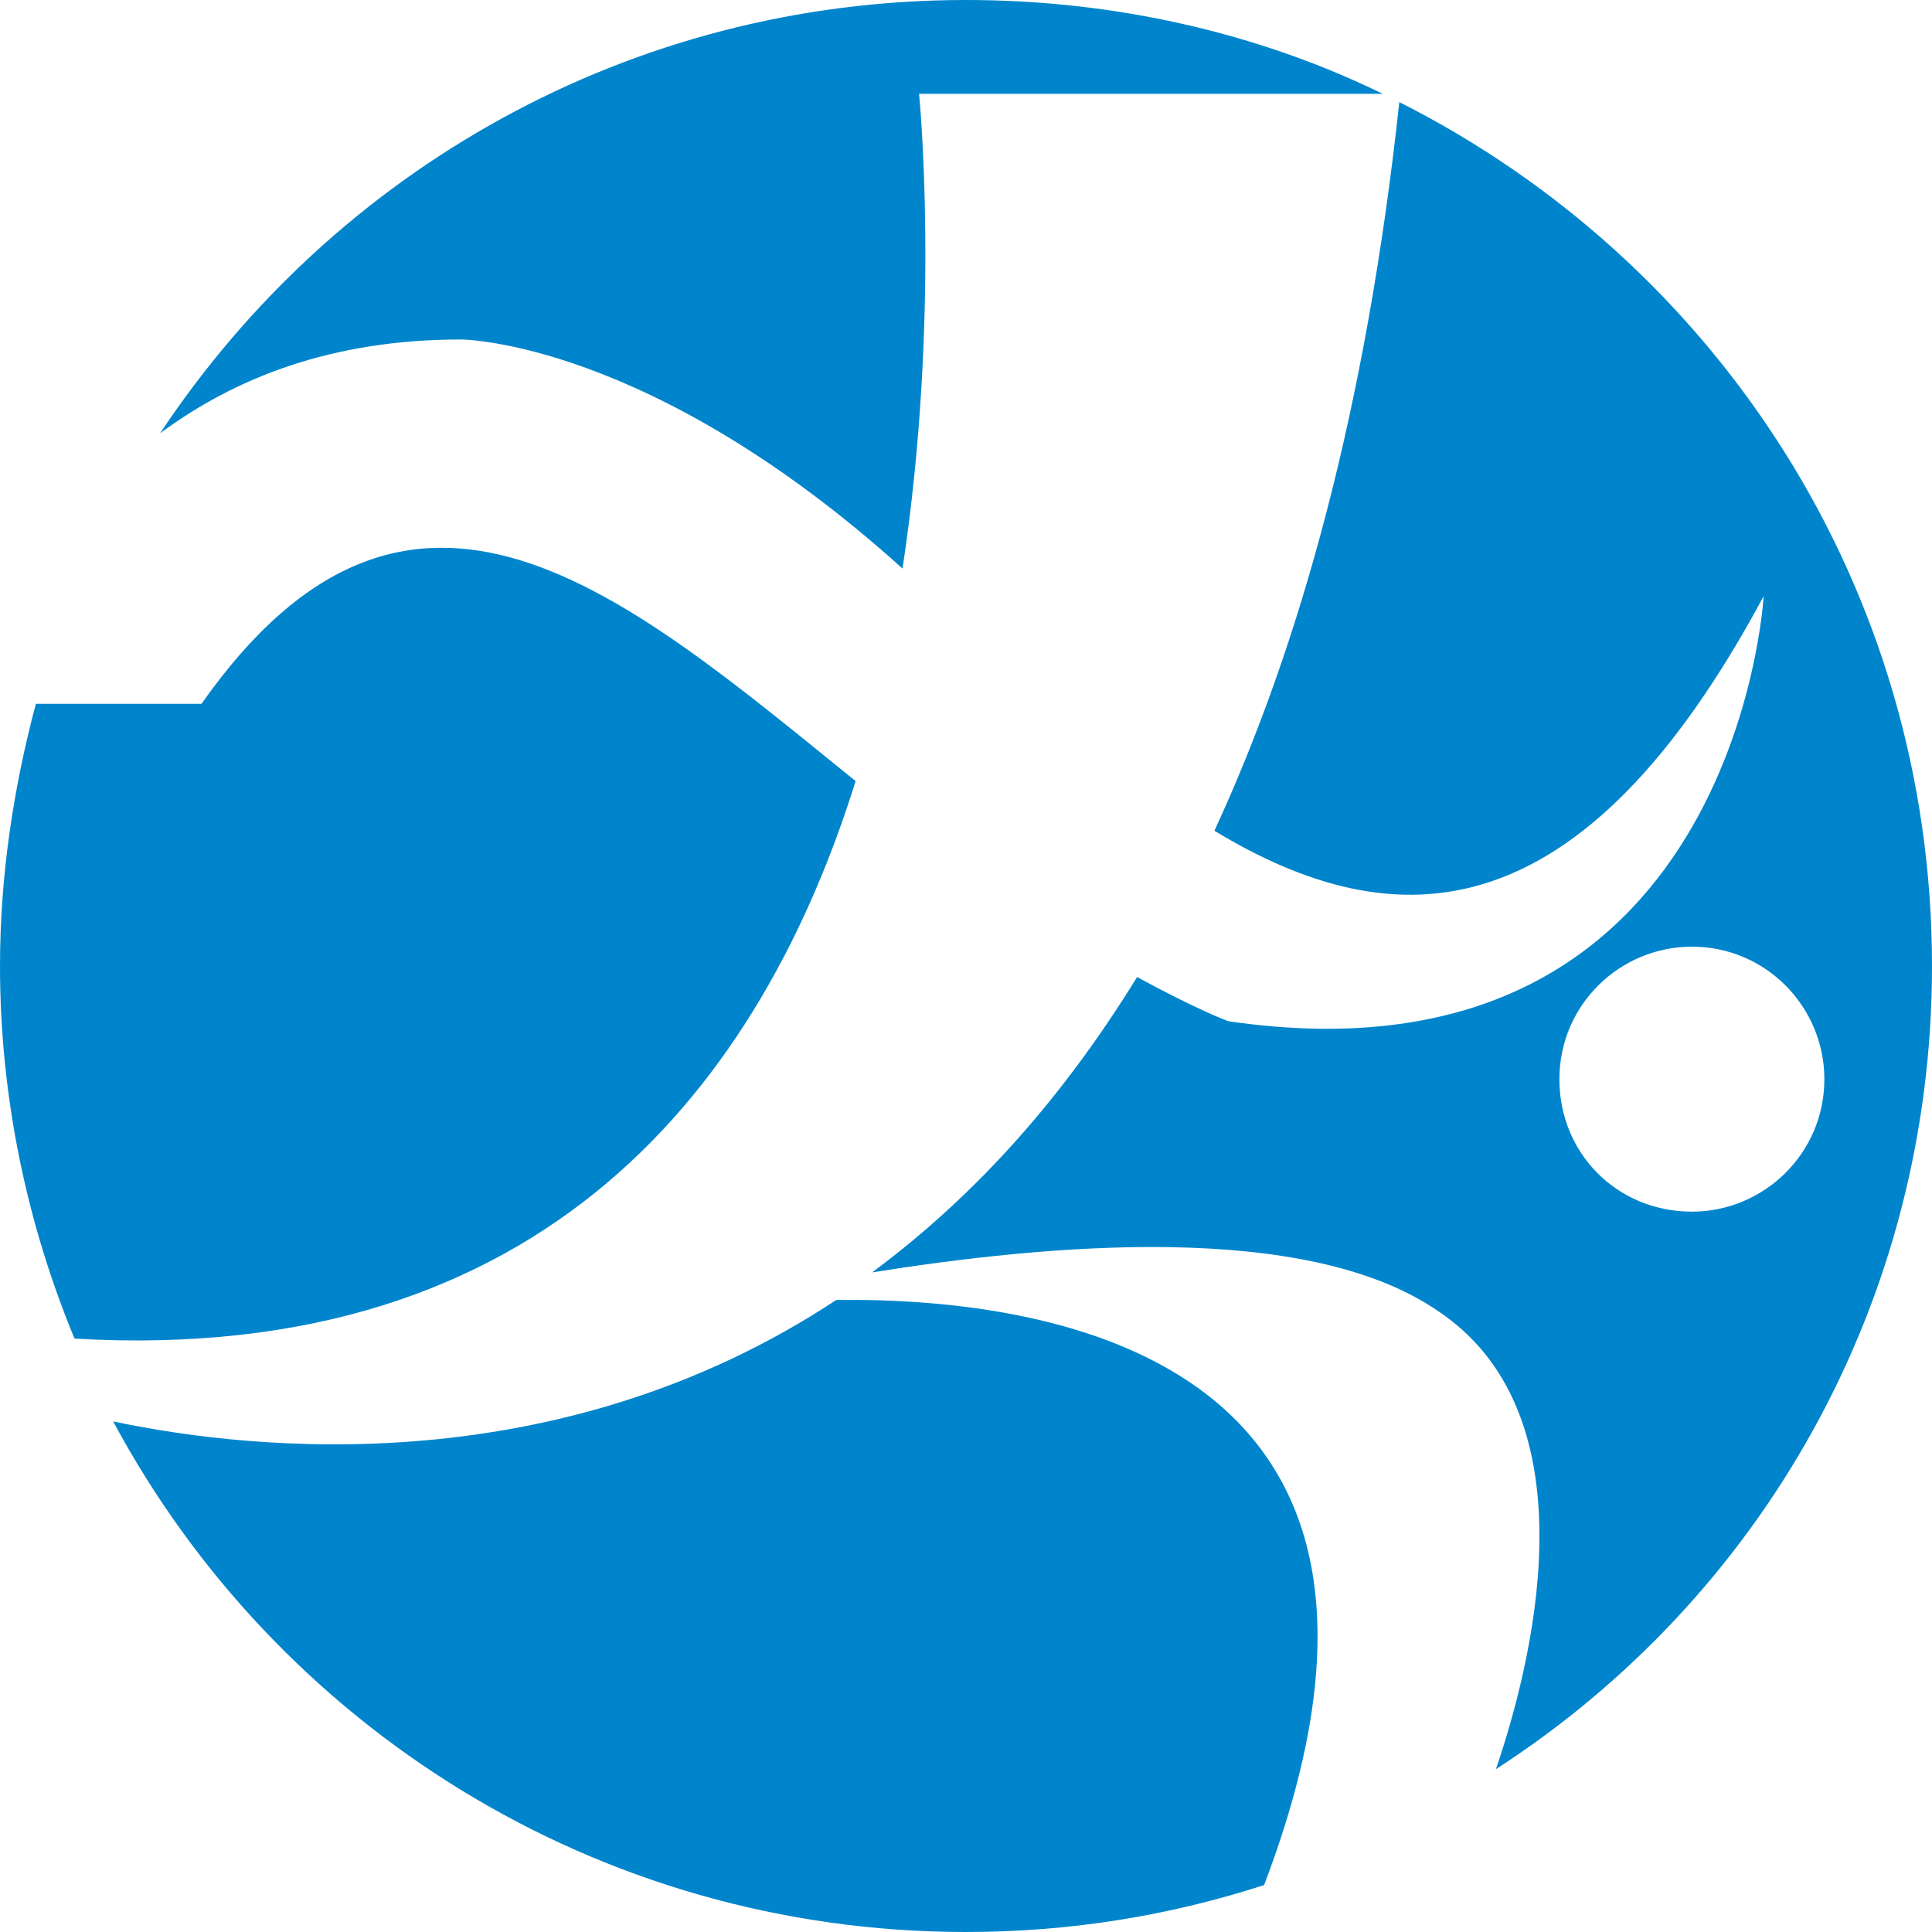
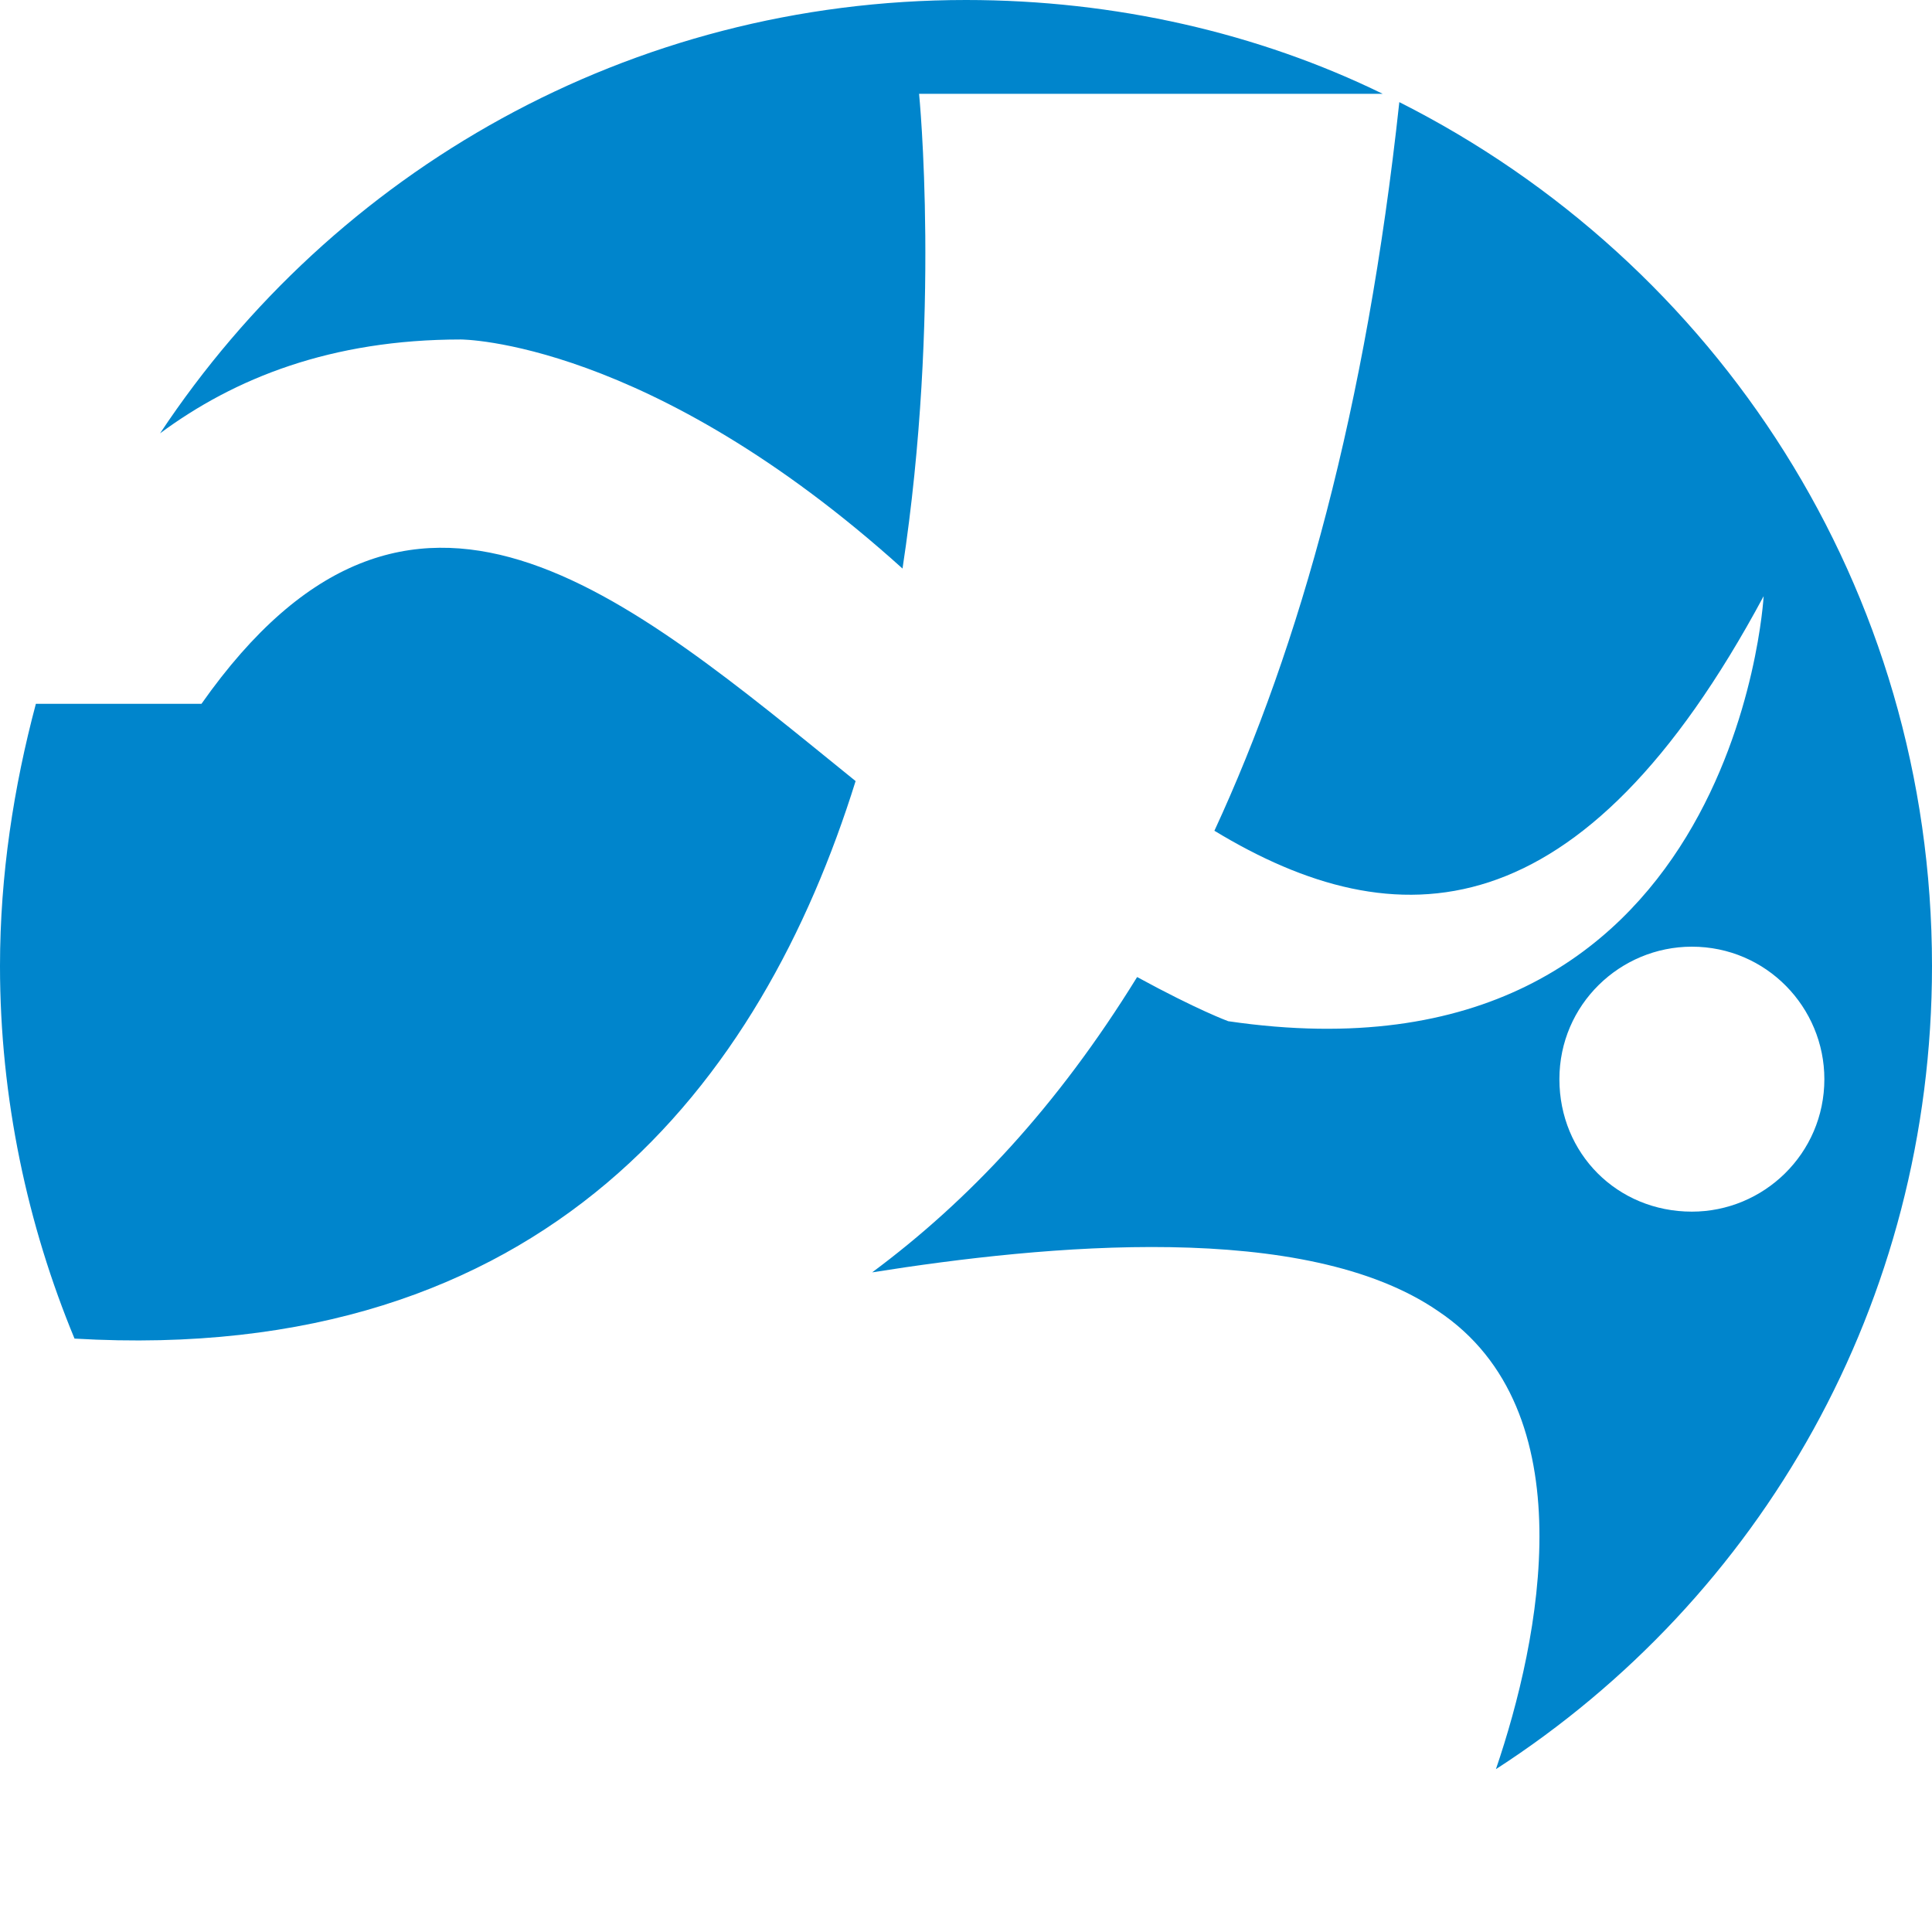
<svg xmlns="http://www.w3.org/2000/svg" version="1.1" id="Layer_1" x="0px" y="0px" width="70px" height="70px" viewBox="0 0 70 70" style="enable-background:new 0 0 70 70;" xml:space="preserve">
  <style type="text/css">
	.st0{fill:#0085CC;}
</style>
  <g>
    <g>
      <path class="st0" d="M32.7,20.6c1.4-9.2,0.6-17.2,0.6-17.2h16.8C45.6,1.2,40.4,0,35,0C22.8,0,12.1,6.2,5.8,15.7    c2.7-2,6.2-3.4,10.9-3.4C16.7,12.3,23.5,12.3,32.7,20.6z" />
    </g>
    <g>
      <path class="st0" d="M31,28.3c-8.4-6.8-16.1-13.6-23.7-2.8H1.3C0.5,28.5,0,31.7,0,35c0,4.8,1,9.4,2.7,13.5    C19.8,49.5,27.6,39.2,31,28.3z" />
    </g>
    <g>
-       <path class="st0" d="M30.3,47.1c-10,6.6-21,5.5-26.2,4.4C10,62.5,21.6,70,35,70c3.8,0,7.4-0.6,10.8-1.7C53,49.4,38.4,47,30.3,47.1    z" />
-     </g>
+       </g>
    <g>
      <path class="st0" d="M70,35c0-13.7-7.8-25.5-19.3-31.3c-1.2,11.1-3.6,19.7-6.7,26.4c6.6,4,13.3,3.8,19.9-8.5c0,0-1,18.1-19.4,15.4    c0,0-1.1-0.4-3.3-1.6c-2.9,4.7-6.1,8.1-9.6,10.7c6.3-1,15.7-1.9,20.5,1.4c5.4,3.6,3.7,11.9,2.1,16.6C63.8,57.9,70,47.2,70,35z     M56.5,39.1c0-2.7,2.2-4.8,4.8-4.8c2.7,0,4.8,2.2,4.8,4.8c0,2.7-2.2,4.8-4.8,4.8C58.6,43.9,56.5,41.8,56.5,39.1z" />
    </g>
  </g>
</svg>